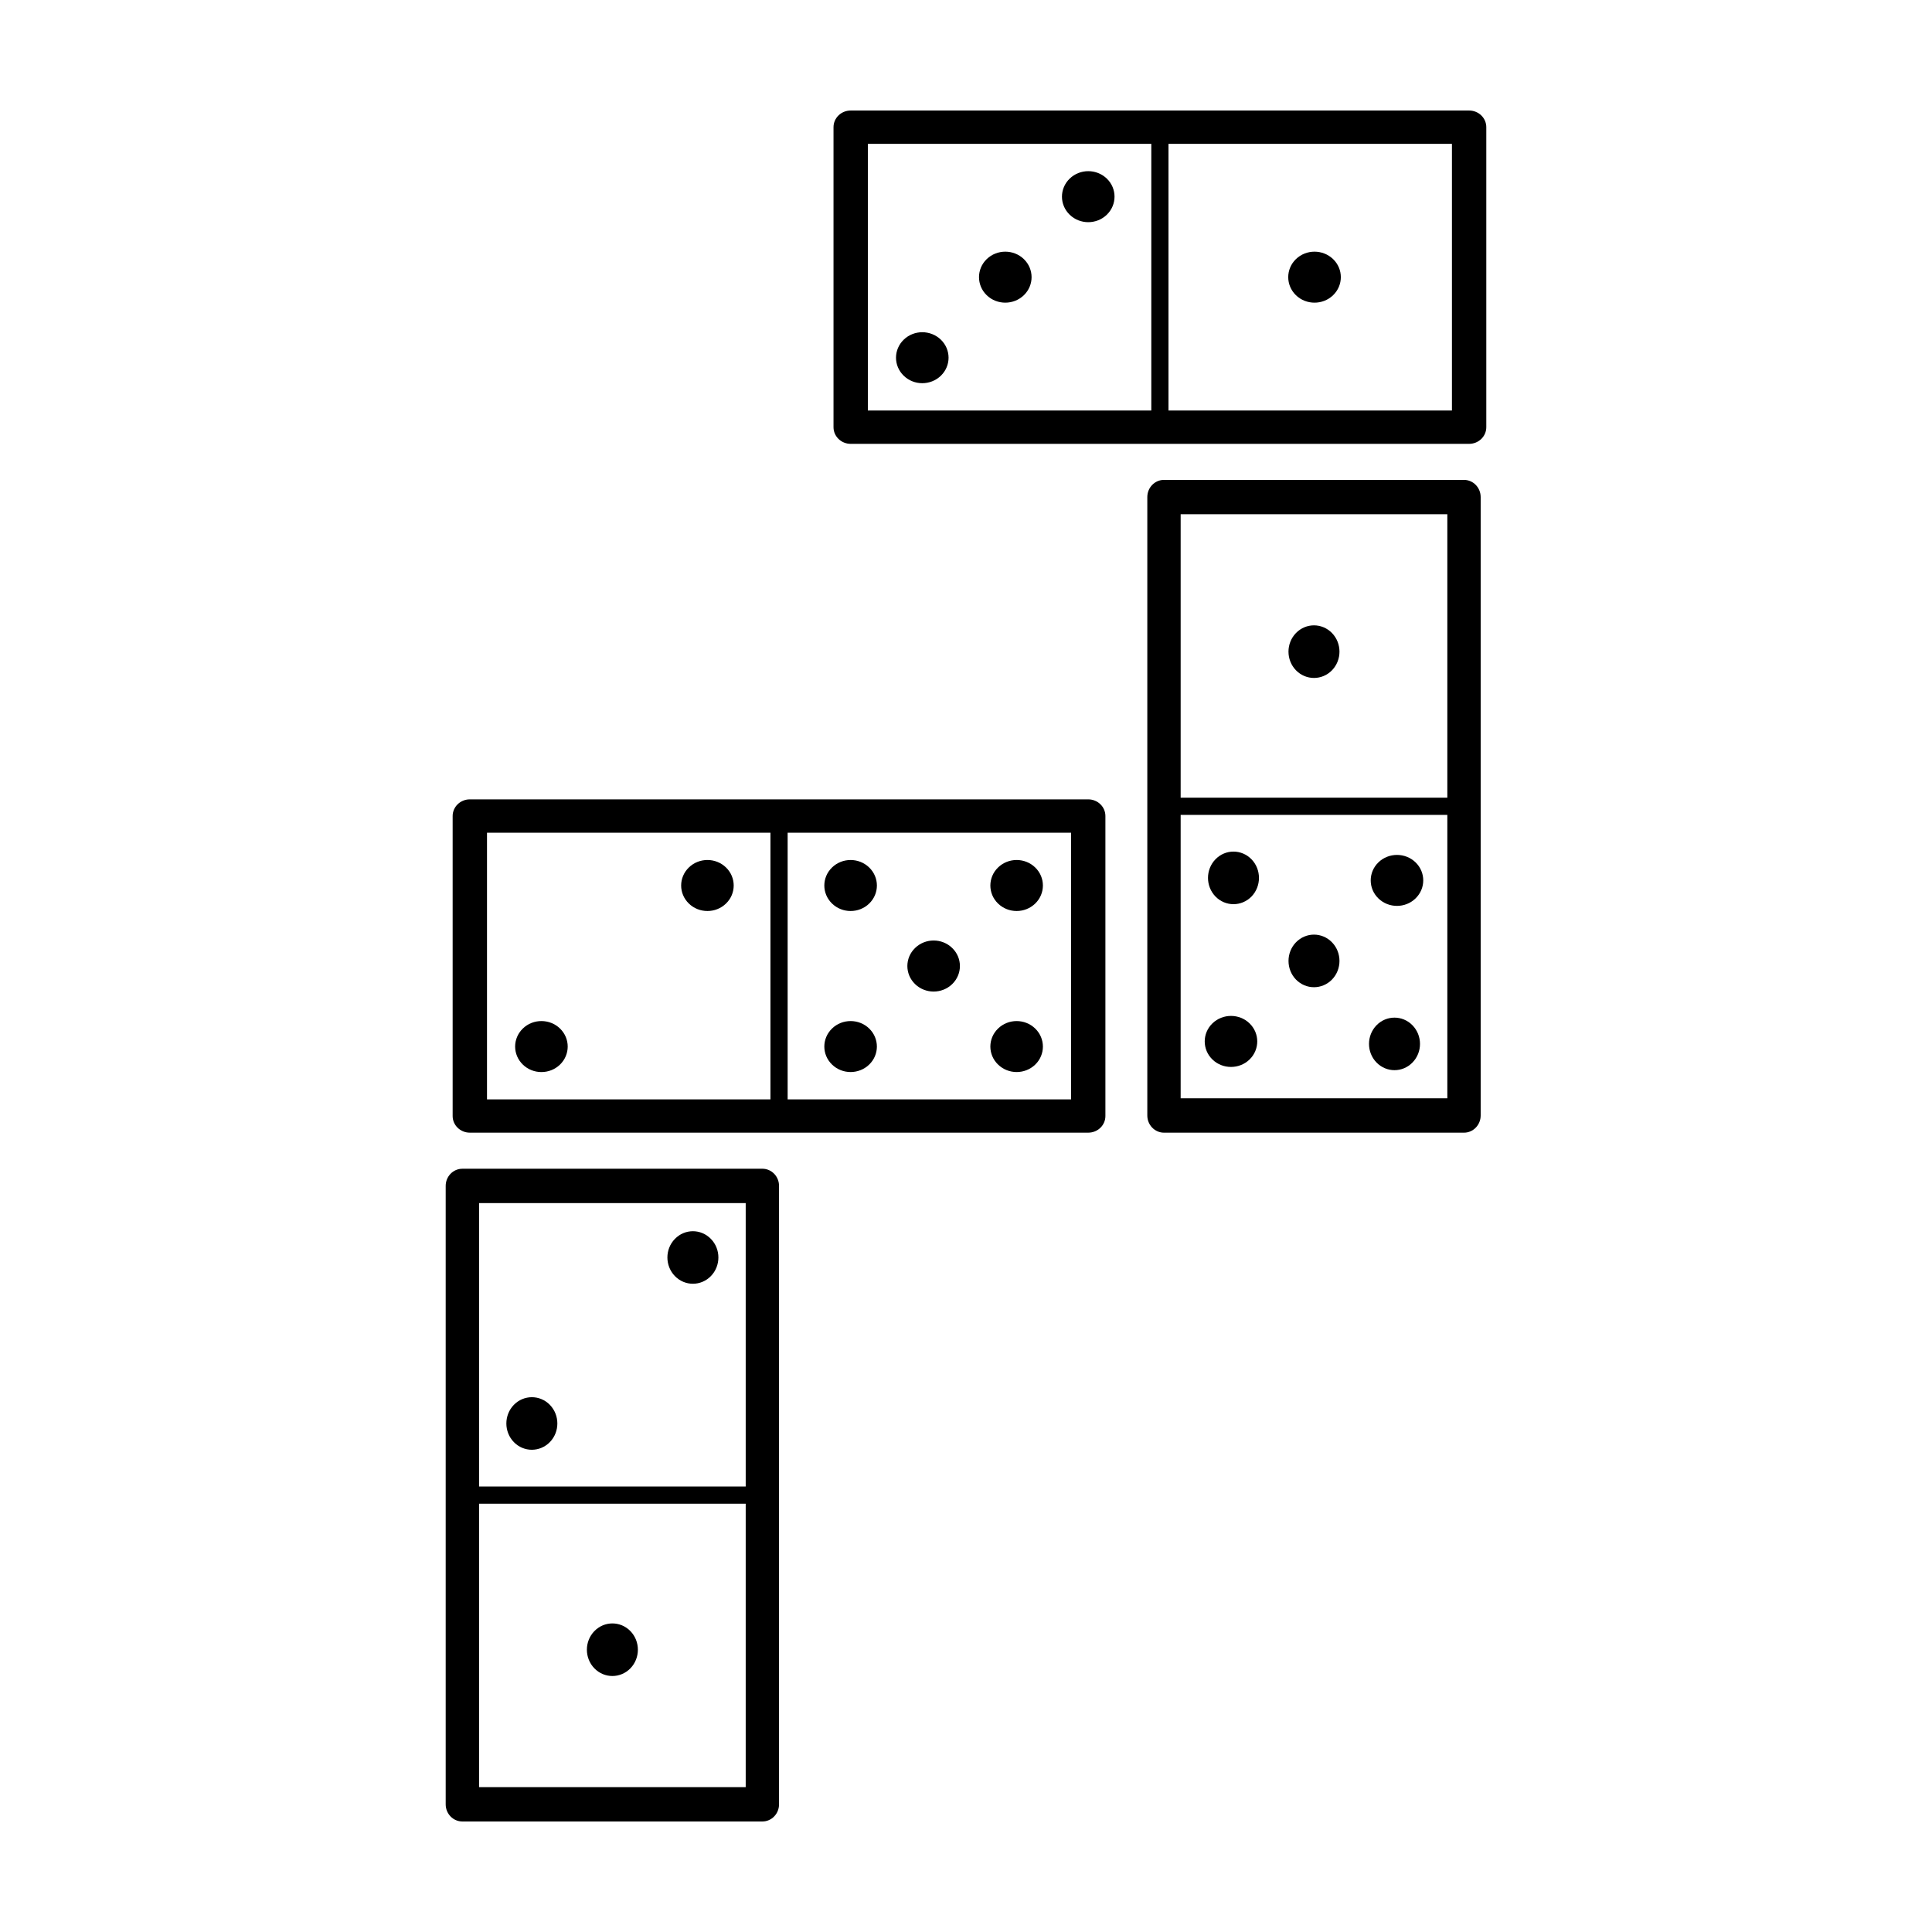
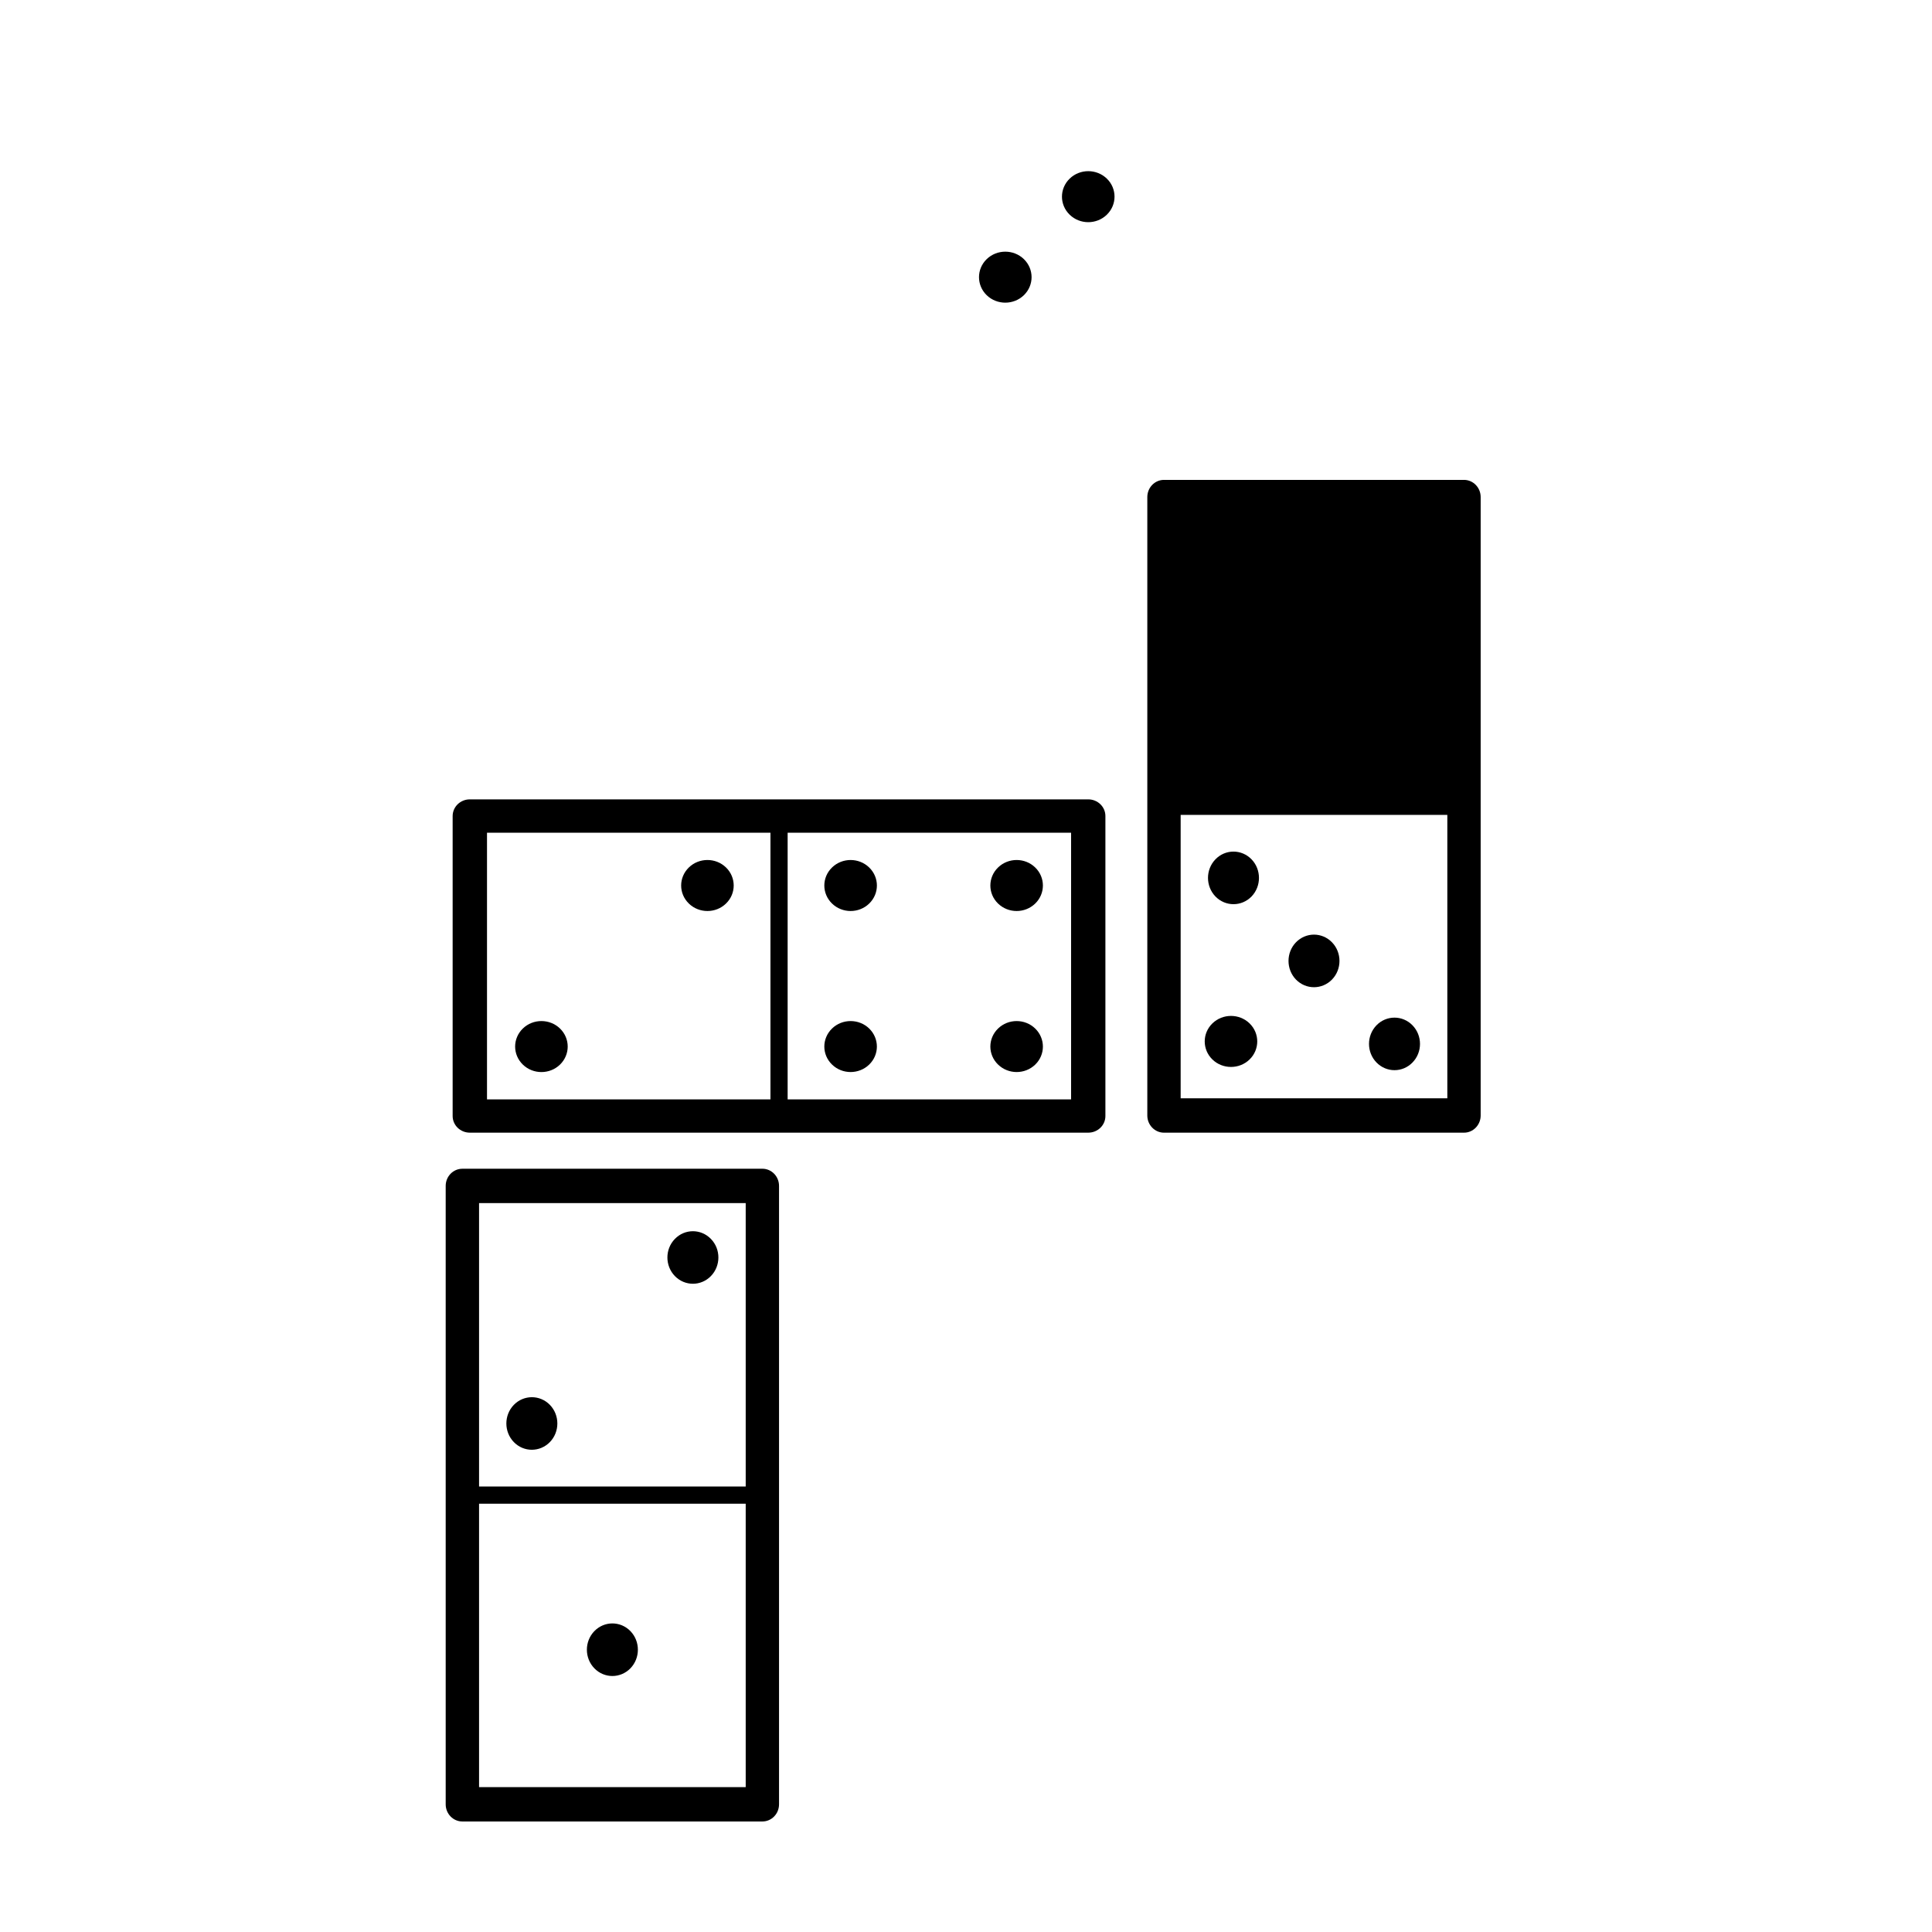
<svg xmlns="http://www.w3.org/2000/svg" fill="#000000" width="800px" height="800px" version="1.1" viewBox="144 144 512 512">
  <g>
    <path d="m437.32 200.9c2.719-2.641 2.727-6.926 0.004-9.562-2.719-2.637-7.133-2.637-9.848 0-2.727 2.641-2.727 6.922 0 9.562 2.715 2.641 7.125 2.641 9.844 0z" />
    <path d="m415.34 222.23c2.719-2.641 2.719-6.918 0-9.559-2.719-2.637-7.129-2.637-9.855 0-2.719 2.641-2.715 6.918 0 9.562 2.727 2.637 7.133 2.633 9.855-0.004z" />
-     <path d="m393.34 243.57c2.719-2.641 2.719-6.914 0-9.551-2.727-2.637-7.133-2.637-9.844 0-2.727 2.641-2.727 6.914 0 9.551 2.707 2.644 7.117 2.641 9.844 0z" />
-     <path d="m497.29 222.23c2.727-2.644 2.727-6.918 0-9.559-2.727-2.637-7.133-2.637-9.859 0-2.715 2.641-2.715 6.914 0 9.559 2.727 2.637 7.133 2.637 9.859 0z" />
-     <path d="m533.33 173.29h-163.89c-2.516 0-4.551 1.98-4.551 4.418v79.5c0 2.438 2.039 4.418 4.551 4.418h163.89c2.519 0 4.555-1.98 4.555-4.418v-79.5c0-2.438-2.035-4.418-4.555-4.418zm-84.223 79.5h-75.117v-70.664h75.117zm79.672 0h-75.117v-70.664h75.117z" />
    <path d="m336.4 373.89c-2.719-2.641-7.129-2.641-9.848 0s-2.719 6.922 0 9.559c2.719 2.641 7.129 2.641 9.844 0 2.723-2.637 2.723-6.914 0.004-9.559z" />
    <path d="m282.56 416.57c-2.727 2.641-2.727 6.914 0 9.559 2.715 2.637 7.125 2.637 9.848 0 2.719-2.644 2.719-6.918 0-9.559-2.723-2.637-7.137-2.637-9.848 0z" />
    <path d="m418.34 383.45c2.715-2.629 2.727-6.918 0-9.559-2.715-2.641-7.125-2.641-9.848 0.004-2.715 2.641-2.715 6.922 0 9.551 2.723 2.644 7.121 2.644 9.848 0.004z" />
-     <path d="m386.5 395.23c-2.719 2.637-2.719 6.918 0 9.562 2.719 2.641 7.129 2.641 9.848 0 2.719-2.644 2.719-6.926 0-9.562-2.719-2.648-7.125-2.648-9.848 0z" />
    <path d="m364.5 416.57c-2.727 2.641-2.727 6.914 0 9.551 2.715 2.644 7.125 2.637 9.844 0s2.719-6.906 0-9.551c-2.719-2.637-7.133-2.637-9.844 0z" />
    <path d="m364.5 373.89c-2.727 2.641-2.727 6.922 0 9.559 2.719 2.641 7.129 2.641 9.848 0 2.719-2.637 2.719-6.914 0-9.551-2.719-2.644-7.133-2.648-9.848-0.008z" />
    <path d="m408.5 416.57c-2.727 2.641-2.727 6.918 0 9.551 2.715 2.637 7.113 2.644 9.84 0.012 2.727-2.641 2.715-6.918 0-9.559-2.727-2.641-7.125-2.641-9.84-0.004z" />
    <path d="m432.4 355.84h-163.89c-2.516 0-4.555 1.984-4.555 4.418v79.5c0 2.438 2.039 4.41 4.555 4.41h163.89c2.508 0 4.543-1.969 4.543-4.41v-79.5c0.004-2.434-2.031-4.418-4.543-4.418zm-159.34 79.512v-70.68h75.117v70.676h-75.117zm79.672-70.68h75.117v70.676h-75.117z" />
    <path d="m475.67 371.73c-2.644-2.727-6.926-2.731-9.562-0.004-2.637 2.719-2.637 7.129 0 9.855 2.637 2.715 6.918 2.715 9.562 0 2.625-2.727 2.625-7.129 0-9.852z" />
    <path d="m497 393.73c-2.644-2.727-6.918-2.727-9.562 0-2.625 2.719-2.625 7.133 0 9.855 2.644 2.719 6.918 2.715 9.562 0 2.633-2.723 2.633-7.137 0-9.855z" />
    <path d="m518.33 415.72c-2.637-2.715-6.918-2.715-9.551 0-2.637 2.719-2.637 7.133 0 9.844 2.637 2.719 6.918 2.727 9.551 0.004 2.652-2.715 2.641-7.129 0-9.848z" />
    <path d="m465.3 415.21c-2.715 2.641-2.715 6.922 0 9.562 2.715 2.637 7.133 2.637 9.848 0 2.715-2.644 2.715-6.922 0-9.562-2.715-2.641-7.121-2.641-9.848 0z" />
-     <path d="m509.29 372.54c-2.715 2.641-2.715 6.914 0 9.551 2.715 2.637 7.133 2.637 9.84 0 2.727-2.641 2.727-6.914 0.012-9.551-2.715-2.637-7.137-2.637-9.852 0z" />
    <path d="m497 311.77c-2.644-2.727-6.926-2.727-9.562 0-2.637 2.719-2.637 7.129 0 9.855 2.637 2.719 6.918 2.719 9.562 0 2.633-2.727 2.633-7.133 0-9.855z" />
-     <path d="m448.05 275.73v163.89c0 2.508 1.98 4.551 4.418 4.551h79.508c2.43 0 4.418-2.039 4.418-4.551v-163.89c0-2.519-1.988-4.555-4.418-4.555h-79.508c-2.438 0-4.418 2.035-4.418 4.555zm79.508 84.219v75.113h-70.672v-75.113zm0-79.676v75.117h-70.672v-75.117z" />
+     <path d="m448.05 275.73v163.89c0 2.508 1.98 4.551 4.418 4.551h79.508c2.43 0 4.418-2.039 4.418-4.551v-163.89c0-2.519-1.988-4.555-4.418-4.555h-79.508c-2.438 0-4.418 2.035-4.418 4.555zm79.508 84.219v75.113h-70.672v-75.113zm0-79.676v75.117v-75.117z" />
    <path d="m289.73 526.16c-2.644 2.719-6.926 2.727-9.562 0.004-2.637-2.719-2.637-7.133 0-9.855 2.644-2.715 6.922-2.715 9.562 0 2.633 2.723 2.633 7.137 0 9.852z" />
    <path d="m332.4 482.17c-2.641 2.719-6.914 2.719-9.551 0-2.641-2.719-2.641-7.133 0-9.844 2.641-2.719 6.914-2.719 9.551 0 2.644 2.711 2.641 7.125 0 9.844z" />
    <path d="m311.07 586.12c-2.648 2.719-6.926 2.719-9.559 0-2.641-2.719-2.641-7.133 0-9.855 2.637-2.719 6.914-2.719 9.559 0 2.633 2.719 2.633 7.133 0 9.855z" />
    <path d="m266.53 626.71h79.508c2.438 0 4.414-2.031 4.414-4.551v-163.89c0-2.508-1.98-4.543-4.414-4.543l-79.508 0.004c-2.438 0-4.418 2.035-4.418 4.543v163.89c0 2.519 1.98 4.547 4.418 4.547zm4.426-88.77v-75.113h70.664v75.113zm0 79.668v-75.113h70.664v75.113z" />
  </g>
</svg>